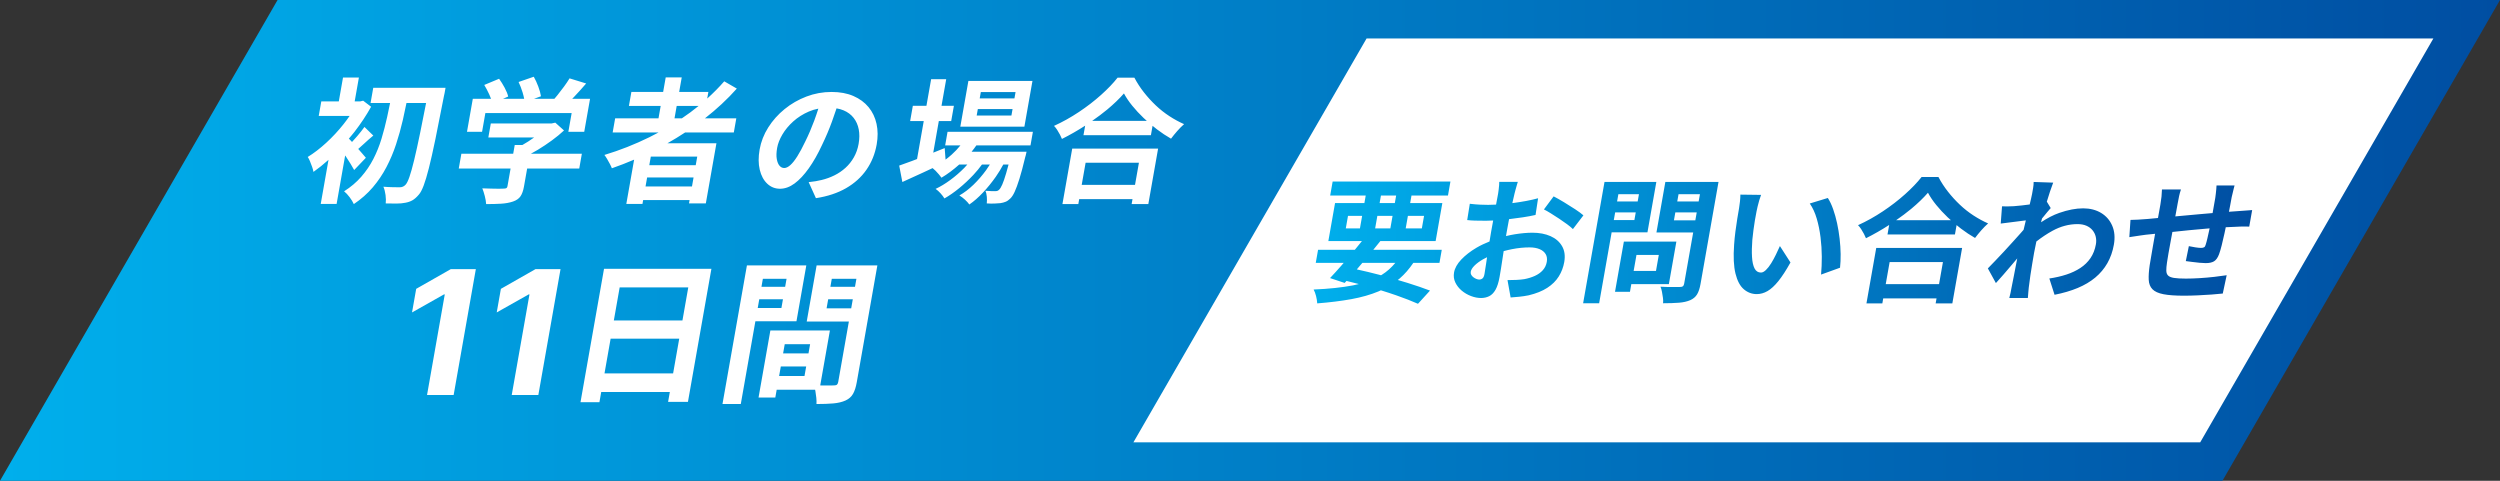
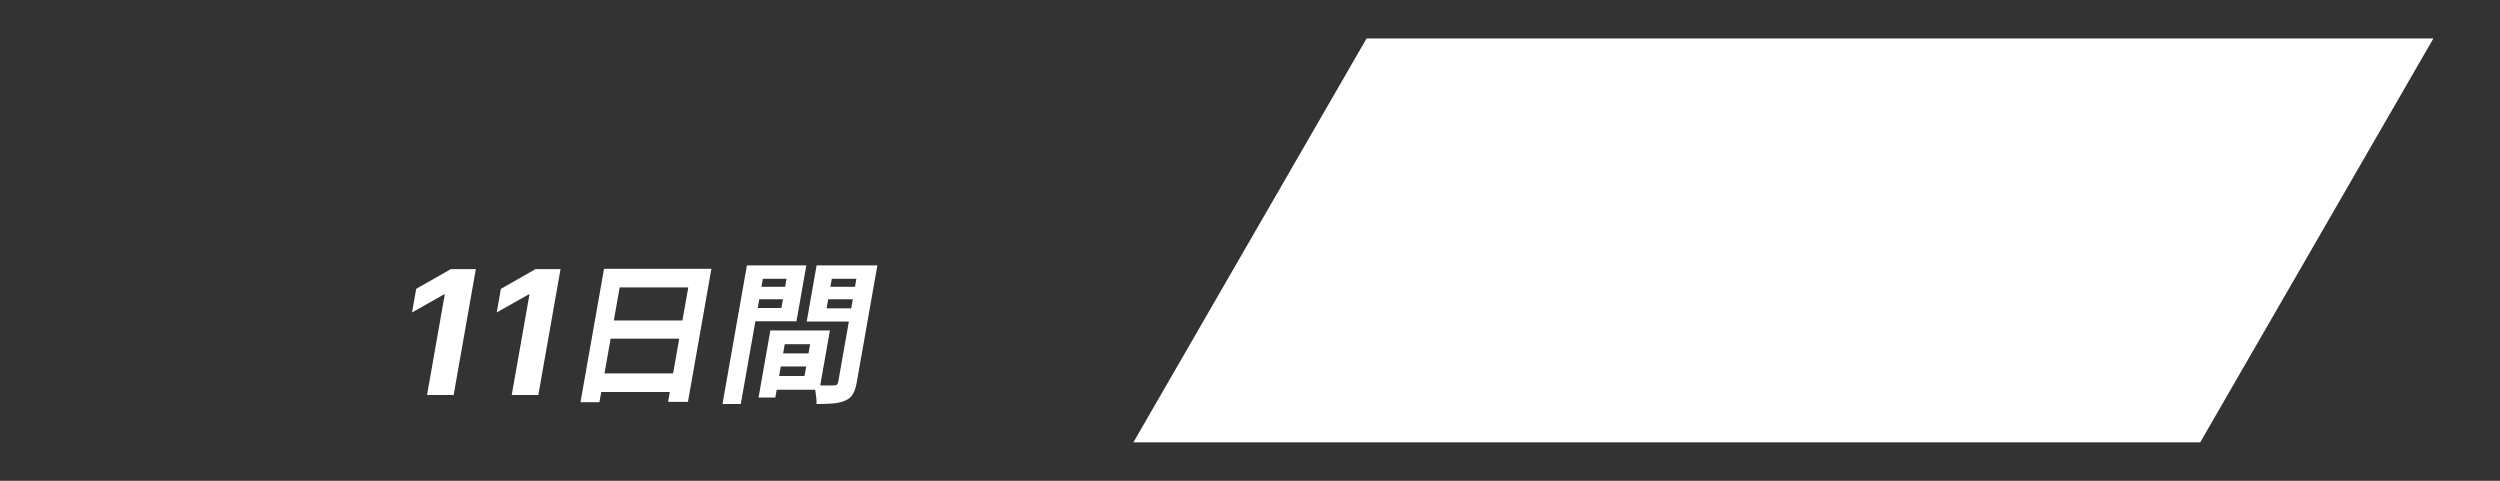
<svg xmlns="http://www.w3.org/2000/svg" version="1.1" id="レイヤー_1" x="0px" y="0px" viewBox="0 0 520 100" style="enable-background:new 0 0 520 100;" xml:space="preserve">
  <rect x="0" y="0" width="520" height="100" fill="#333333" stroke="none" />
  <style type="text/css">
	.st0{fill:url(#SVGID_1_);}
	.st1{fill:#FFFFFF;}
	.st2{fill:url(#SVGID_00000067219460771210246680000004044211580360527768_);}
</style>
  <g>
    <g>
      <linearGradient id="SVGID_1_" gradientUnits="userSpaceOnUse" x1="0" y1="50" x2="520" y2="50">
        <stop offset="0" style="stop-color:#00AFEC" />
        <stop offset="1" style="stop-color:#004EA2" />
      </linearGradient>
-       <polygon class="st0" points="57.735,0 0,100 462.265,100 520,0   " />
      <polygon class="st1" points="284.249,8 235.751,92 457.646,92 506.144,8   " />
    </g>
    <linearGradient id="SVGID_00000061469002839227069830000007252352570252813726_" gradientUnits="userSpaceOnUse" x1="273.231" y1="50" x2="468.449" y2="50">
      <stop offset="0" style="stop-color:#00AFEC" />
      <stop offset="1" style="stop-color:#004EA2" />
    </linearGradient>
-     <path style="fill:url(#SVGID_00000061469002839227069830000007252352570252813726_);" d="M344.516,37.848h-7.447h-1.43h-1.902   l-4.448,25.228h3.332l2.602-14.756h7.447L344.516,37.848z M339.954,45.772h-4.283l0.281-1.596h4.283L339.954,45.772z    M340.636,41.908h-4.283l0.267-1.512h4.283L340.636,41.908z M407.648,42.58c-0.889-0.84-1.714-1.745-2.476-2.716   s-1.423-1.988-1.981-3.052h-3.5c-0.892,1.139-2.037,2.334-3.433,3.584c-1.396,1.251-2.935,2.436-4.617,3.556   c-1.68,1.12-3.404,2.082-5.171,2.884c0.222,0.224,0.439,0.5,0.653,0.826c0.212,0.327,0.407,0.658,0.581,0.994   c0.175,0.336,0.312,0.635,0.416,0.896c1.642-0.822,3.249-1.743,4.827-2.761l-0.349,1.977h14.027l0.344-1.948   c0.3,0.246,0.597,0.494,0.908,0.73c0.972,0.737,1.949,1.386,2.932,1.946c0.391-0.522,0.82-1.05,1.287-1.582   c0.467-0.532,0.944-1.012,1.43-1.442c-1.023-0.448-2.035-0.999-3.041-1.652C409.482,44.167,408.535,43.42,407.648,42.58z    M394.397,45.8c1.098-0.763,2.156-1.542,3.129-2.352c1.367-1.139,2.531-2.258,3.491-3.36c0.45,0.84,1.026,1.694,1.732,2.562   c0.704,0.868,1.494,1.717,2.365,2.548c0.217,0.206,0.445,0.401,0.668,0.602H394.397z M287.114,50.14h11.498l1.392-7.896h-6.691   l0.276-1.568h7.588l0.513-2.912h-24.5l-0.513,2.912h7.393l-0.276,1.568h-6.105l-1.392,7.896h6.985   c-0.462,0.584-0.95,1.187-1.476,1.82h-7.648l-0.479,2.716h5.812c-0.159,0.183-0.321,0.379-0.479,0.56   c-0.866,0.989-1.654,1.857-2.363,2.604l3.043,1.008c0.122-0.128,0.257-0.28,0.383-0.414c0.864,0.208,1.721,0.422,2.568,0.646   c-0.387,0.096-0.771,0.194-1.179,0.272c-2.329,0.448-5.072,0.738-8.231,0.868c0.199,0.354,0.366,0.802,0.505,1.344   c0.137,0.542,0.22,1.055,0.246,1.54c2.63-0.206,4.998-0.5,7.099-0.882c2.103-0.383,3.984-0.919,5.647-1.61   c0.17-0.07,0.328-0.152,0.494-0.227c1.122,0.347,2.207,0.697,3.224,1.053c1.731,0.606,3.23,1.19,4.494,1.75l2.499-2.744   c-1.311-0.504-2.879-1.041-4.7-1.61c-0.643-0.201-1.322-0.399-1.997-0.598c0.13-0.105,0.267-0.203,0.393-0.312   c1.037-0.895,1.979-1.984,2.835-3.248h5.437l0.479-2.716h-14.242C286.154,51.338,286.648,50.728,287.114,50.14z M282.865,47.508   h-2.941l0.459-2.604h2.941L282.865,47.508z M292.844,44.904h3.359l-0.459,2.604h-3.359L292.844,44.904z M287.234,40.676h3.164   l-0.276,1.568h-3.164L287.234,40.676z M286.488,44.904h3.164l-0.459,2.604h-3.164L286.488,44.904z M290.226,54.676   c-0.823,0.992-1.755,1.834-2.82,2.492c-0.05,0.031-0.106,0.055-0.157,0.086c-0.123-0.033-0.236-0.066-0.36-0.099   c-1.553-0.411-3.111-0.778-4.671-1.122c0.378-0.438,0.767-0.904,1.151-1.356H290.226z M348.684,50.252h-7.811h-1.652h-1.457   l-1.842,10.444h3.109l0.281-1.596h7.811L348.684,50.252z M344.444,56.356h-4.646l0.588-3.332h4.646L344.444,56.356z    M354.035,37.848h-7.643l-1.851,10.5h7.643l-1.876,10.64c-0.046,0.262-0.129,0.443-0.251,0.546c-0.12,0.103-0.31,0.154-0.572,0.154   c-0.188,0-0.501,0.005-0.94,0.014c-0.441,0.01-0.941,0.01-1.498,0c-0.559-0.009-1.115-0.032-1.669-0.07   c0.135,0.299,0.24,0.658,0.314,1.078c0.076,0.42,0.144,0.835,0.202,1.246c0.056,0.411,0.067,0.784,0.025,1.12   c1.307,0,2.415-0.038,3.324-0.112c0.91-0.075,1.687-0.252,2.334-0.532c0.627-0.28,1.101-0.682,1.415-1.204   c0.317-0.522,0.556-1.25,0.721-2.184l3.737-21.196h-1.596H354.035z M352.628,45.828h-4.451l0.291-1.652h4.451L352.628,45.828z    M353.319,41.908h-4.451l0.267-1.512h4.451L353.319,41.908z M467.072,43.798c-0.499,0.028-0.948,0.061-1.347,0.098   c-0.644,0.044-1.35,0.095-2.106,0.152c0.079-0.402,0.157-0.804,0.242-1.244c0.11-0.579,0.221-1.176,0.33-1.792   c0.064-0.261,0.134-0.55,0.208-0.868c0.075-0.317,0.146-0.62,0.217-0.91s0.127-0.509,0.173-0.658h-3.752   c0.004,0.187-0.013,0.439-0.049,0.756c-0.038,0.318-0.072,0.64-0.1,0.966c-0.03,0.327-0.067,0.611-0.11,0.854   c-0.095,0.542-0.192,1.087-0.289,1.638c-0.093,0.527-0.183,1.035-0.269,1.528c-0.885,0.074-1.785,0.152-2.715,0.236   c-1.546,0.14-3.031,0.275-4.454,0.406c-0.207,0.019-0.388,0.036-0.589,0.054c0.042-0.224,0.085-0.456,0.125-0.67   c0.156-0.84,0.28-1.512,0.369-2.016c0.105-0.597,0.204-1.115,0.301-1.554c0.095-0.438,0.222-0.891,0.38-1.358h-3.949   c-0.011,0.486-0.042,0.98-0.094,1.484c-0.052,0.504-0.128,1.045-0.23,1.624c-0.049,0.28-0.128,0.728-0.237,1.344   c-0.077,0.437-0.169,0.941-0.268,1.477c-0.928,0.086-1.655,0.154-2.155,0.203c-0.721,0.056-1.391,0.103-2.013,0.14   c-0.624,0.038-1.141,0.056-1.551,0.056l-0.239,3.584c0.249-0.037,0.59-0.088,1.021-0.154c0.431-0.065,0.867-0.13,1.308-0.196   c0.441-0.065,0.813-0.116,1.119-0.154c0.486-0.05,1.129-0.114,1.911-0.193c-0.154,0.875-0.305,1.729-0.451,2.558   c-0.15,0.85-0.282,1.62-0.394,2.31c-0.112,0.691-0.205,1.242-0.278,1.652c-0.177,1.213-0.245,2.23-0.202,3.052   c0.043,0.822,0.3,1.475,0.776,1.96c0.473,0.485,1.234,0.831,2.28,1.036c1.046,0.205,2.475,0.308,4.286,0.308   c0.896,0,1.842-0.024,2.841-0.07c0.999-0.047,1.96-0.103,2.885-0.168c0.928-0.065,1.705-0.135,2.334-0.21l0.812-3.808   c-0.731,0.112-1.581,0.224-2.552,0.336c-0.973,0.112-1.977,0.201-3.016,0.266c-1.039,0.066-2.015,0.098-2.929,0.098   c-1.045,0-1.863-0.046-2.454-0.14c-0.589-0.093-1.003-0.261-1.241-0.504c-0.237-0.242-0.358-0.583-0.365-1.022   c-0.007-0.438,0.04-1.003,0.144-1.694c0.063-0.466,0.167-1.102,0.308-1.904c0.141-0.802,0.303-1.694,0.485-2.674   c0.11-0.589,0.219-1.177,0.328-1.766c1.118-0.125,2.281-0.246,3.491-0.362c1.264-0.121,2.5-0.233,3.714-0.336   c0.185-0.016,0.355-0.028,0.536-0.043c-0.021,0.1-0.041,0.194-0.063,0.295c-0.141,0.644-0.273,1.237-0.397,1.778   c-0.123,0.542-0.245,0.99-0.362,1.344c-0.066,0.261-0.174,0.434-0.33,0.518c-0.155,0.084-0.372,0.126-0.653,0.126   c-0.262,0-0.642-0.038-1.142-0.112c-0.501-0.074-0.956-0.158-1.37-0.252l-0.632,3.108c0.329,0.038,0.755,0.094,1.273,0.168   c0.518,0.075,1.05,0.136,1.593,0.182c0.541,0.047,0.972,0.07,1.288,0.07c0.729,0,1.302-0.126,1.719-0.378s0.766-0.742,1.042-1.47   c0.179-0.485,0.364-1.11,0.555-1.876c0.192-0.765,0.383-1.596,0.58-2.492c0.095-0.434,0.173-0.831,0.26-1.247   c0.842-0.048,1.576-0.081,2.188-0.097c0.245-0.019,0.553-0.033,0.918-0.042c0.367-0.009,0.717-0.014,1.053-0.014   s0.576,0.01,0.724,0.028l0.607-3.444C468.03,43.738,467.571,43.77,467.072,43.798z M437.027,44.288   c-1.056-0.634-2.301-0.952-3.738-0.952c-1.494,0-3.15,0.318-4.971,0.952c-1.227,0.428-2.49,1.088-3.781,1.941   c0.027-0.101,0.049-0.201,0.076-0.303c0.045-0.167,0.088-0.324,0.133-0.489c0.08-0.097,0.157-0.191,0.244-0.296   c0.285-0.345,0.564-0.686,0.838-1.022s0.515-0.616,0.722-0.84l-0.812-1.335c0.229-0.76,0.451-1.473,0.661-2.095   c0.274-0.812,0.495-1.432,0.664-1.862L423,37.848c-0.002,0.43-0.039,0.854-0.113,1.274s-0.147,0.836-0.22,1.246   c-0.033,0.187-0.108,0.537-0.226,1.05c-0.076,0.324-0.166,0.705-0.263,1.111c-0.567,0.077-1.129,0.149-1.678,0.206   c-0.637,0.065-1.183,0.117-1.637,0.154c-0.49,0.019-0.916,0.033-1.281,0.042c-0.367,0.01-0.753,0.005-1.16-0.014l-0.269,3.584   c0.477-0.056,0.992-0.121,1.546-0.196c0.554-0.074,1.104-0.145,1.646-0.21c0.545-0.065,1.054-0.13,1.533-0.196   c0.183-0.025,0.341-0.043,0.498-0.061c-0.16,0.662-0.317,1.314-0.468,1.957c-0.2,0.231-0.412,0.473-0.646,0.736   c-0.524,0.588-1.087,1.213-1.69,1.876c-0.601,0.663-1.208,1.326-1.819,1.988c-0.613,0.663-1.204,1.288-1.774,1.876   s-1.072,1.106-1.505,1.554l1.673,3.052c0.462-0.504,0.986-1.092,1.571-1.764c0.585-0.672,1.185-1.372,1.798-2.1   c0.375-0.444,0.717-0.848,1.069-1.264c-0.077,0.391-0.153,0.777-0.218,1.124c-0.165,0.878-0.325,1.708-0.48,2.492   c-0.158,0.784-0.327,1.633-0.506,2.548c-0.04,0.224-0.1,0.546-0.184,0.966c-0.084,0.42-0.172,0.789-0.265,1.106h3.863   c0.019-0.318,0.048-0.696,0.089-1.134c0.04-0.438,0.071-0.779,0.096-1.022c0.098-0.877,0.211-1.727,0.338-2.548   c0.125-0.821,0.253-1.624,0.382-2.408c0.128-0.784,0.261-1.558,0.396-2.324c0.128-0.728,0.29-1.51,0.468-2.319   c1.103-0.86,2.222-1.611,3.358-2.231c1.694-0.924,3.428-1.386,5.201-1.386c0.709,0,1.324,0.112,1.845,0.336   c0.519,0.224,0.944,0.537,1.276,0.938c0.33,0.401,0.555,0.854,0.671,1.358c0.116,0.504,0.128,1.027,0.032,1.568   c-0.194,1.102-0.57,2.058-1.123,2.87s-1.258,1.498-2.113,2.058s-1.826,1.018-2.916,1.372c-1.09,0.354-2.267,0.625-3.532,0.812   l1.084,3.388c1.797-0.354,3.401-0.826,4.812-1.414c1.41-0.588,2.63-1.311,3.66-2.17c1.028-0.858,1.866-1.857,2.517-2.996   c0.648-1.138,1.098-2.417,1.348-3.836c0.263-1.493,0.15-2.809-0.341-3.948C438.852,45.81,438.081,44.923,437.027,44.288z    M369.387,52.968c-0.307,0.635-0.638,1.237-0.99,1.806c-0.352,0.57-0.713,1.032-1.084,1.386c-0.369,0.355-0.715,0.532-1.031,0.532   c-0.598,0-1.042-0.285-1.334-0.854c-0.29-0.569-0.468-1.367-0.529-2.394c-0.063-1.026-0.04-2.212,0.066-3.556   c0.062-0.672,0.14-1.349,0.233-2.03c0.091-0.681,0.191-1.348,0.296-2.002c0.105-0.653,0.221-1.288,0.349-1.904   c0.046-0.261,0.119-0.597,0.221-1.008c0.1-0.411,0.211-0.831,0.334-1.26c0.123-0.429,0.251-0.812,0.384-1.148l-4.303-0.056   c-0.002,0.43-0.03,0.915-0.089,1.456c-0.058,0.542-0.121,1.008-0.19,1.4c-0.099,0.56-0.22,1.27-0.362,2.128   s-0.274,1.764-0.395,2.716c-0.121,0.952-0.21,1.857-0.268,2.716c-0.181,2.502-0.085,4.504,0.285,6.006s0.948,2.59,1.735,3.262   c0.786,0.672,1.684,1.008,2.691,1.008c0.766,0,1.512-0.21,2.24-0.63c0.726-0.42,1.479-1.11,2.254-2.072   c0.777-0.961,1.616-2.254,2.518-3.878l-2.197-3.416C369.973,51.736,369.696,52.334,369.387,52.968z M382.642,49.65   c-0.124-1.092-0.301-2.161-0.526-3.206s-0.5-2.025-0.825-2.94c-0.323-0.915-0.69-1.689-1.102-2.324l-3.759,1.148   c0.611,0.877,1.095,1.923,1.449,3.136c0.356,1.213,0.619,2.501,0.789,3.864c0.17,1.363,0.259,2.716,0.265,4.06   c0.005,1.344-0.046,2.585-0.153,3.724l3.947-1.428c0.097-0.858,0.137-1.806,0.124-2.842   C382.836,51.806,382.767,50.742,382.642,49.65z M325.333,42.076c-0.801-0.485-1.528-0.896-2.177-1.232l-2.018,2.716   c0.411,0.206,0.894,0.481,1.45,0.826c0.554,0.346,1.128,0.714,1.723,1.106c0.593,0.392,1.141,0.775,1.645,1.148   c0.502,0.374,0.906,0.709,1.209,1.008l2.183-2.856c-0.421-0.373-0.994-0.798-1.723-1.274   C326.899,43.042,326.134,42.562,325.333,42.076z M388.222,63.104h3.305l0.183-1.036h11.088l-0.183,1.036h3.471l2.034-11.536   h-17.863L388.222,63.104z M393.043,54.508h11.088l-0.81,4.592h-11.088L393.043,54.508z M322.509,49.118   c-1.074-0.476-2.329-0.714-3.767-0.714c-1.064,0-2.277,0.107-3.641,0.322c-0.621,0.098-1.238,0.229-1.853,0.38   c0.058-0.348,0.116-0.689,0.173-1.009c0.115-0.653,0.238-1.325,0.369-2.016c0.031-0.167,0.066-0.332,0.098-0.499   c0.016-0.002,0.03-0.003,0.046-0.005c0.944-0.112,1.886-0.238,2.824-0.378c0.941-0.14,1.819-0.303,2.635-0.49l0.528-3.472   c-0.745,0.206-1.567,0.392-2.464,0.56c-0.899,0.168-1.815,0.312-2.75,0.434c-0.047,0.006-0.09,0.008-0.137,0.014   c0.014-0.068,0.029-0.142,0.044-0.21c0.141-0.644,0.279-1.236,0.411-1.778c0.062-0.243,0.134-0.518,0.216-0.826   s0.169-0.616,0.261-0.924c0.091-0.308,0.161-0.537,0.205-0.686h-3.863c0.011,0.149,0.002,0.388-0.028,0.714   c-0.03,0.327-0.064,0.649-0.1,0.966c-0.038,0.318-0.075,0.579-0.111,0.784c-0.056,0.317-0.137,0.756-0.246,1.316   c-0.057,0.294-0.117,0.615-0.179,0.956c-0.579,0.031-1.134,0.052-1.637,0.052c-0.504,0-1.066-0.014-1.686-0.042   c-0.62-0.028-1.334-0.088-2.138-0.182l-0.541,3.388c0.474,0.056,1.009,0.094,1.603,0.112s1.358,0.028,2.292,0.028   c0.438,0,0.954-0.019,1.506-0.048c-0.149,0.79-0.291,1.572-0.427,2.344c-0.118,0.667-0.222,1.344-0.332,2.017   c-0.938,0.375-1.857,0.796-2.734,1.315c-1.263,0.747-2.311,1.564-3.149,2.45c-0.838,0.887-1.335,1.778-1.493,2.674   c-0.132,0.747-0.045,1.442,0.263,2.086c0.306,0.644,0.748,1.209,1.324,1.694c0.577,0.485,1.225,0.863,1.943,1.134   c0.716,0.271,1.413,0.406,2.085,0.406c0.615,0,1.179-0.126,1.69-0.378s0.949-0.695,1.313-1.33c0.364-0.635,0.649-1.531,0.853-2.688   c0.072-0.411,0.169-0.989,0.291-1.736c0.122-0.746,0.25-1.572,0.382-2.478c0.054-0.376,0.115-0.761,0.172-1.141   c0.577-0.158,1.161-0.297,1.754-0.413c1.246-0.243,2.457-0.364,3.633-0.364c0.822,0,1.52,0.122,2.092,0.364   c0.574,0.243,0.994,0.588,1.261,1.036c0.265,0.448,0.343,0.99,0.231,1.624c-0.119,0.672-0.398,1.251-0.839,1.736   c-0.439,0.485-0.995,0.877-1.662,1.176c-0.668,0.299-1.399,0.523-2.191,0.672c-0.5,0.075-1.044,0.126-1.637,0.154   c-0.593,0.028-1.207,0.042-1.841,0.042l0.65,3.612c0.567-0.038,1.168-0.089,1.806-0.154c0.637-0.066,1.283-0.164,1.94-0.294   c1.56-0.374,2.85-0.891,3.872-1.554c1.023-0.662,1.82-1.451,2.392-2.366s0.953-1.914,1.144-2.996   c0.227-1.288,0.076-2.389-0.453-3.304C324.382,50.29,323.581,49.594,322.509,49.118z M308.359,57.91   c-0.196,0.159-0.425,0.238-0.686,0.238c-0.168,0-0.362-0.042-0.579-0.126c-0.22-0.084-0.428-0.2-0.626-0.35   c-0.196-0.149-0.349-0.322-0.454-0.518c-0.106-0.196-0.139-0.406-0.1-0.63c0.072-0.41,0.336-0.84,0.788-1.288   c0.452-0.448,1.042-0.882,1.769-1.302c0.266-0.153,0.553-0.292,0.838-0.432c-0.067,0.451-0.132,0.89-0.193,1.3   c-0.139,0.943-0.251,1.666-0.34,2.17C308.694,57.439,308.555,57.752,308.359,57.91z" />
-     <path class="st1" d="M180.665,22.291c-0.816-0.989-1.869-1.764-3.16-2.324s-2.806-0.84-4.542-0.84   c-1.811,0-3.551,0.317-5.222,0.952c-1.671,0.635-3.188,1.508-4.55,2.618c-1.363,1.111-2.498,2.385-3.403,3.822   c-0.908,1.438-1.504,2.968-1.79,4.592c-0.276,1.568-0.266,2.968,0.029,4.2c0.296,1.232,0.817,2.198,1.561,2.898   c0.745,0.7,1.63,1.05,2.657,1.05s2.04-0.368,3.038-1.106c0.997-0.737,1.981-1.787,2.949-3.15c0.969-1.362,1.889-2.986,2.763-4.872   c0.794-1.643,1.481-3.267,2.063-4.872c0.341-0.943,0.65-1.843,0.942-2.722c0.528,0.091,1.013,0.228,1.453,0.412   c0.869,0.364,1.57,0.887,2.104,1.568c0.532,0.682,0.886,1.48,1.061,2.394c0.175,0.915,0.165,1.923-0.029,3.024   c-0.178,1.008-0.504,1.932-0.979,2.772c-0.474,0.84-1.057,1.573-1.745,2.198c-0.689,0.625-1.458,1.148-2.307,1.568   c-0.849,0.42-1.74,0.742-2.676,0.966c-0.39,0.093-0.797,0.178-1.22,0.252c-0.424,0.075-0.911,0.14-1.462,0.196l1.512,3.332   c2.417-0.374,4.504-1.064,6.259-2.072c1.755-1.008,3.171-2.287,4.247-3.836c1.076-1.549,1.787-3.304,2.132-5.264   c0.27-1.53,0.26-2.958-0.029-4.284C182.032,24.437,181.48,23.28,180.665,22.291z M169.363,25.091   c-0.569,1.531-1.185,2.968-1.852,4.312c-0.594,1.251-1.15,2.287-1.668,3.108c-0.518,0.822-1.004,1.433-1.457,1.834   c-0.454,0.402-0.876,0.602-1.268,0.602c-0.373,0-0.697-0.154-0.968-0.462c-0.273-0.308-0.466-0.774-0.579-1.4   s-0.088-1.404,0.076-2.338c0.155-0.877,0.518-1.801,1.09-2.772c0.572-0.97,1.325-1.876,2.257-2.716s2.014-1.526,3.247-2.058   c0.624-0.269,1.282-0.469,1.974-0.602C169.955,23.419,169.676,24.248,169.363,25.091z M243.249,24.167   c-1.005-0.653-1.95-1.4-2.838-2.24s-1.714-1.745-2.475-2.716c-0.762-0.971-1.423-1.988-1.982-3.052h-3.5   c-0.891,1.139-2.036,2.334-3.432,3.584c-1.396,1.251-2.935,2.436-4.617,3.556c-1.681,1.12-3.405,2.082-5.171,2.884   c0.222,0.224,0.439,0.5,0.653,0.826c0.212,0.327,0.406,0.658,0.581,0.994s0.312,0.635,0.416,0.896   c1.641-0.822,3.249-1.743,4.827-2.761l-0.349,1.977h14.027l0.343-1.947c0.3,0.245,0.597,0.494,0.907,0.73   c0.972,0.737,1.949,1.386,2.933,1.946c0.39-0.522,0.819-1.05,1.287-1.582c0.467-0.532,0.944-1.012,1.43-1.442   C245.267,25.37,244.254,24.82,243.249,24.167z M227.161,25.147c1.097-0.763,2.155-1.542,3.128-2.352   c1.368-1.139,2.531-2.258,3.491-3.36c0.45,0.84,1.027,1.694,1.732,2.562c0.705,0.868,1.494,1.717,2.365,2.548   c0.217,0.206,0.445,0.401,0.668,0.602H227.161z M100.955,23.523h17.948l-0.686,3.892h3.304l1.21-6.86h-3.716   c0.148-0.153,0.282-0.286,0.436-0.448c0.848-0.896,1.672-1.811,2.471-2.744l-3.452-1.064c-0.316,0.523-0.696,1.087-1.139,1.694   c-0.443,0.607-0.898,1.2-1.363,1.778c-0.219,0.272-0.438,0.532-0.656,0.784h-4.25l1.459-0.532c-0.084-0.579-0.27-1.25-0.555-2.016   c-0.285-0.765-0.598-1.446-0.941-2.044l-3.16,1.092c0.313,0.654,0.592,1.377,0.835,2.17c0.151,0.494,0.252,0.927,0.328,1.33h-4.413   l1.092-0.476c-0.129-0.541-0.376-1.152-0.741-1.834c-0.365-0.681-0.75-1.302-1.155-1.862l-3.084,1.288   c0.361,0.598,0.707,1.255,1.038,1.974c0.15,0.325,0.27,0.624,0.375,0.91h-3.797l-1.21,6.86h3.136L100.955,23.523z M214.751,16.831   h-13.327l-1.679,9.52h13.327L214.751,16.831z M210.375,24.027h-7.224l0.237-1.344h7.224L210.375,24.027z M211.002,20.47h-7.224   l0.232-1.316h7.224L211.002,20.47z M73.667,35.366l2.437-2.548c-0.154-0.187-0.405-0.48-0.754-0.882   c-0.258-0.296-0.542-0.62-0.838-0.956c0.358-0.31,0.734-0.645,1.147-1.032c0.625-0.588,1.288-1.171,1.988-1.75l-1.84-1.792   c-0.398,0.56-0.896,1.195-1.498,1.904c-0.395,0.466-0.752,0.86-1.092,1.221c-0.065-0.071-0.14-0.158-0.204-0.227   c-0.168-0.183-0.315-0.335-0.451-0.47c0.387-0.461,0.782-0.907,1.157-1.392c1.329-1.717,2.486-3.462,3.472-5.236l-1.654-1.26   l-0.585,0.14h-0.644h-0.532l0.874-4.956h-3.304l-0.874,4.956h-3.641l-0.533,3.024h6.427c-0.394,0.57-0.812,1.144-1.27,1.722   c-1.104,1.391-2.301,2.679-3.593,3.864c-1.291,1.186-2.576,2.17-3.853,2.954c0.15,0.206,0.305,0.5,0.461,0.882   c0.157,0.383,0.307,0.775,0.451,1.176c0.144,0.401,0.236,0.751,0.277,1.05c1.026-0.722,2.07-1.561,3.131-2.511l-1.618,9.175h3.304   l1.779-10.087c0.058,0.085,0.108,0.159,0.167,0.245c0.348,0.513,0.67,1.018,0.966,1.512C73.22,34.587,73.468,35.012,73.667,35.366z    M153.261,18.427l-2.617-1.512c-1.091,1.25-2.277,2.443-3.544,3.586l0.242-1.374h-6.076l0.533-3.024h-3.332l-0.533,3.024h-6.608   l-0.513,2.912h6.608l-0.454,2.576h-9.016l-0.518,2.94h9.54c-0.622,0.335-1.248,0.666-1.887,0.98   c-3.035,1.494-6.16,2.726-9.373,3.696c0.169,0.206,0.358,0.485,0.566,0.84c0.208,0.355,0.403,0.705,0.585,1.05   c0.181,0.346,0.316,0.64,0.404,0.882c1.556-0.541,3.099-1.141,4.629-1.796l-1.625,9.216h3.359l0.143-0.812h9.66l-0.123,0.7h3.5   l2.207-12.516h-10.185c1.249-0.703,2.469-1.455,3.668-2.24h10.131l0.518-2.94h-6.53C149.046,22.723,151.268,20.668,153.261,18.427z    M143.932,38.782h-9.66l0.331-1.876h9.66L143.932,38.782z M145.028,32.567l-0.316,1.792h-9.66l0.316-1.792H145.028z    M143.614,23.355c-0.586,0.433-1.184,0.85-1.788,1.26h-1.528l0.454-2.576h4.55C144.752,22.485,144.194,22.926,143.614,23.355z    M196.594,30.242h3.176c-0.542,0.67-1.145,1.311-1.82,1.918c-0.413,0.372-0.84,0.713-1.272,1.04l-0.183-2.398   c-0.787,0.321-1.584,0.636-2.38,0.952l1.16-6.58h2.576l0.558-3.164h-2.576l0.978-5.544h-3.136l-0.978,5.544h-2.828l-0.558,3.164   h2.828l-1.393,7.902c-0.338,0.13-0.681,0.263-1.006,0.386c-1.031,0.392-1.933,0.719-2.707,0.98l0.657,3.416   c1.318-0.597,2.77-1.26,4.354-1.988c0.656-0.301,1.287-0.603,1.933-0.904c0.183,0.144,0.384,0.32,0.609,0.54   c0.246,0.243,0.48,0.5,0.704,0.77c0.223,0.271,0.402,0.5,0.537,0.686c1.25-0.741,2.479-1.663,3.69-2.744h1.689   c-0.207,0.229-0.395,0.457-0.621,0.686c-0.91,0.924-1.885,1.769-2.924,2.534c-1.041,0.766-2.06,1.381-3.056,1.848   c0.349,0.243,0.691,0.551,1.027,0.924c0.335,0.373,0.604,0.728,0.806,1.064c0.995-0.56,2.016-1.27,3.064-2.128   c1.047-0.858,2.036-1.783,2.966-2.772c0.682-0.724,1.257-1.442,1.781-2.156h1.642c-0.251,0.391-0.499,0.782-0.785,1.176   c-0.802,1.102-1.675,2.109-2.619,3.024c-0.945,0.915-1.927,1.661-2.944,2.24c0.39,0.224,0.778,0.513,1.163,0.868   c0.386,0.354,0.69,0.69,0.914,1.008c0.955-0.653,1.904-1.484,2.848-2.492c0.943-1.008,1.826-2.095,2.647-3.262   c0.611-0.868,1.116-1.719,1.568-2.562h1.096c-0.181,0.687-0.349,1.295-0.504,1.82c-0.302,1.026-0.57,1.806-0.804,2.338   c-0.233,0.532-0.451,0.892-0.652,1.078c-0.135,0.131-0.266,0.215-0.394,0.252c-0.129,0.038-0.286,0.056-0.473,0.056   s-0.456-0.004-0.809-0.014s-0.75-0.033-1.192-0.07c0.164,0.336,0.267,0.76,0.308,1.274c0.039,0.513,0.035,0.966-0.016,1.358   c0.572,0.037,1.107,0.046,1.605,0.028c0.497-0.019,0.909-0.047,1.233-0.084c0.383-0.056,0.74-0.15,1.072-0.28   c0.331-0.13,0.654-0.354,0.972-0.672c0.311-0.28,0.616-0.742,0.916-1.386c0.3-0.644,0.633-1.549,0.998-2.716   c0.364-1.166,0.762-2.655,1.193-4.466c0.073-0.205,0.171-0.597,0.291-1.176h-2.604h-0.504h-8.323   c0.349-0.428,0.679-0.867,0.99-1.316h11.261l0.499-2.828h-17.753L196.594,30.242z M220.985,42.45h3.305l0.183-1.036h11.088   l-0.183,1.036h3.472l2.034-11.536h-17.864L220.985,42.45z M225.806,33.855h11.088l-0.81,4.592h-11.088L225.806,33.855z    M89.228,18.259H77.636l-0.558,3.164h4.06c-0.202,0.974-0.4,1.948-0.614,2.926c-0.338,1.54-0.73,3.048-1.175,4.522   c-0.448,1.475-1.012,2.875-1.693,4.2c-0.682,1.326-1.52,2.558-2.514,3.696c-0.995,1.139-2.184,2.147-3.571,3.024   c0.392,0.317,0.777,0.728,1.155,1.232s0.667,0.98,0.868,1.428c1.525-1.027,2.84-2.188,3.947-3.486   c1.106-1.297,2.054-2.702,2.843-4.214c0.789-1.512,1.455-3.089,1.996-4.732c0.542-1.643,1.012-3.332,1.412-5.068   c0.27-1.176,0.509-2.352,0.754-3.528h4.081c-0.454,2.325-0.861,4.371-1.221,6.132c-0.477,2.334-0.9,4.256-1.269,5.768   c-0.369,1.512-0.695,2.674-0.978,3.486c-0.284,0.812-0.551,1.349-0.802,1.61c-0.324,0.354-0.719,0.532-1.186,0.532   c-0.317,0-0.783-0.004-1.398-0.014c-0.614-0.009-1.289-0.042-2.027-0.098c0.213,0.485,0.363,1.064,0.45,1.736   c0.087,0.672,0.097,1.25,0.031,1.736c0.761,0.018,1.502,0.028,2.221,0.028s1.34-0.056,1.864-0.168   c0.539-0.094,1.026-0.262,1.461-0.504c0.434-0.243,0.888-0.644,1.36-1.204c0.328-0.374,0.656-0.994,0.986-1.862   c0.331-0.868,0.694-2.086,1.093-3.654c0.398-1.568,0.849-3.574,1.355-6.02c0.505-2.445,1.097-5.432,1.776-8.96   c0.045-0.149,0.091-0.359,0.138-0.63c0.048-0.271,0.111-0.63,0.19-1.078h-2.212H89.228z M111.874,31.153   c1.002-0.606,1.975-1.255,2.918-1.946s1.784-1.381,2.522-2.072l-1.813-1.624l-0.758,0.168h-0.812h-11.844l-0.513,2.912h9.527   c-0.396,0.284-0.806,0.564-1.234,0.84c-0.405,0.261-0.809,0.504-1.209,0.728h-1.593l-0.321,1.82h-10.78l-0.543,3.08h10.78   l-0.647,3.668c-0.033,0.187-0.103,0.317-0.209,0.392c-0.107,0.075-0.3,0.112-0.58,0.112c-0.19,0.019-0.522,0.028-0.999,0.028   c-0.476,0-1.02-0.009-1.633-0.028s-1.216-0.037-1.81-0.056c0.183,0.448,0.354,0.984,0.515,1.61   c0.159,0.625,0.254,1.181,0.279,1.666c1.194,0,2.245-0.028,3.152-0.084c0.905-0.056,1.716-0.206,2.431-0.448   c0.715-0.243,1.236-0.607,1.565-1.092c0.328-0.485,0.568-1.157,0.72-2.016l0.662-3.752h10.836l0.543-3.08h-10.608   C110.9,31.722,111.386,31.447,111.874,31.153z" />
    <path class="st1" d="M104.185,60.079l-0.866,4.909l6.659-3.759h0.153l-3.69,20.928h5.535l4.617-26.182h-5.203L104.185,60.079z    M86.569,60.079l-0.866,4.909l6.659-3.759h0.153l-3.69,20.928h5.535l4.617-26.182h-5.203L86.569,60.079z M120.744,83.654h3.937   l0.373-2.113h14.271l-0.361,2.048h4.128l4.881-27.68h-22.336L120.744,83.654z M128.89,59.781h14.271l-1.213,6.88h-14.271   L128.89,59.781z M127.011,70.437h14.271l-1.275,7.232h-14.271L127.011,70.437z M167.712,55.205h-8.544h-1.6h-2.208l-5.084,28.833   h3.808l3.036-17.216h8.544L167.712,55.205z M162.533,64.069h-4.928l0.322-1.824h4.928L162.533,64.069z M163.312,59.653h-4.928   l0.293-1.664h4.928L163.312,59.653z M180.672,55.205h-2.048h-8.768l-2.06,11.68h8.768l-2.212,12.544   c-0.049,0.277-0.137,0.47-0.262,0.576c-0.125,0.107-0.338,0.16-0.636,0.16c-0.172,0-0.487,0.006-0.947,0.016   c-0.461,0.011-0.973,0.011-1.536,0c-0.121-0.002-0.244-0.013-0.365-0.017l2.014-11.423h-8.896h-1.889h-1.6l-2.46,13.952h3.488   l0.288-1.632h7.988c0.019,0.092,0.042,0.174,0.059,0.272c0.086,0.48,0.152,0.955,0.197,1.424c0.045,0.469,0.055,0.896,0.03,1.28   c1.387,0,2.562-0.043,3.526-0.128c0.964-0.086,1.806-0.289,2.523-0.608c0.696-0.32,1.214-0.779,1.554-1.376   c0.341-0.598,0.601-1.408,0.781-2.432l4.283-24.288H180.672z M167.335,78.213h-5.279l0.35-1.984h5.279L167.335,78.213z    M168.165,73.509h-5.279l0.339-1.92h5.279L168.165,73.509z M177.05,64.133h-5.12l0.333-1.888h5.12L177.05,64.133z M177.84,59.653   h-5.12l0.293-1.664h5.12L177.84,59.653z" />
  </g>
</svg>